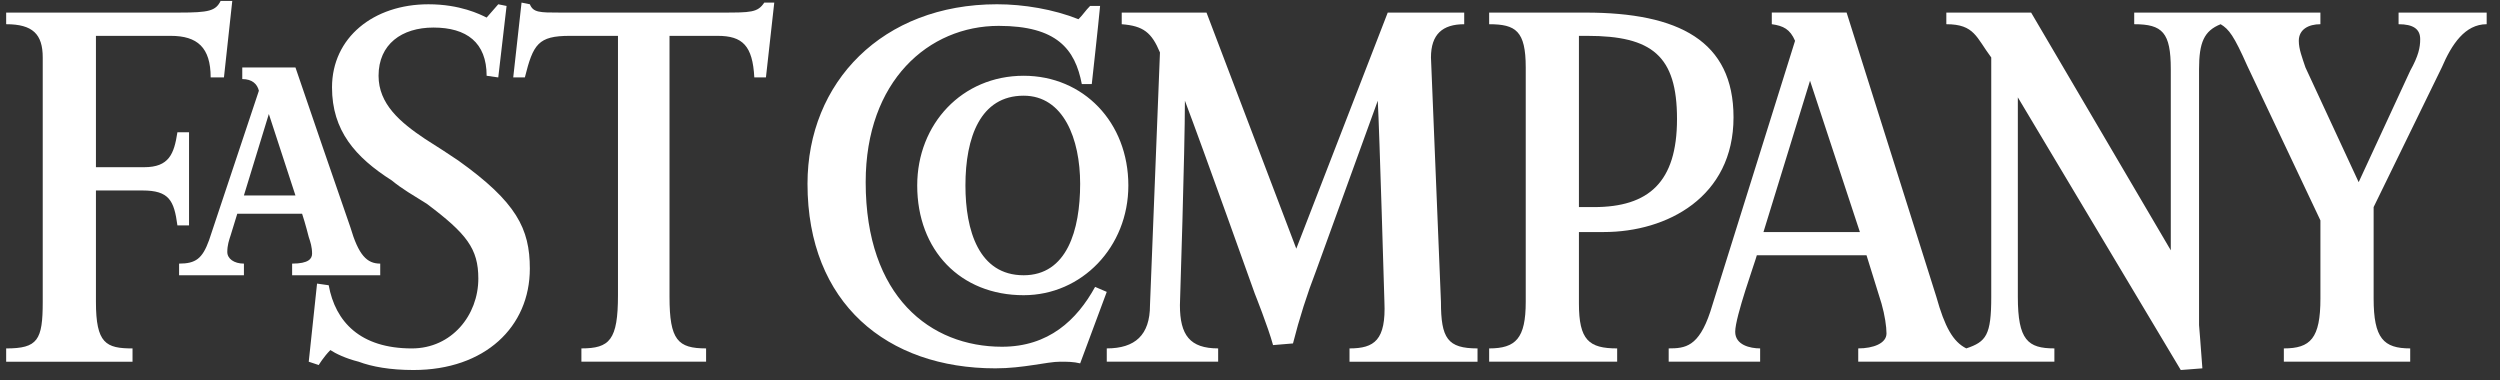
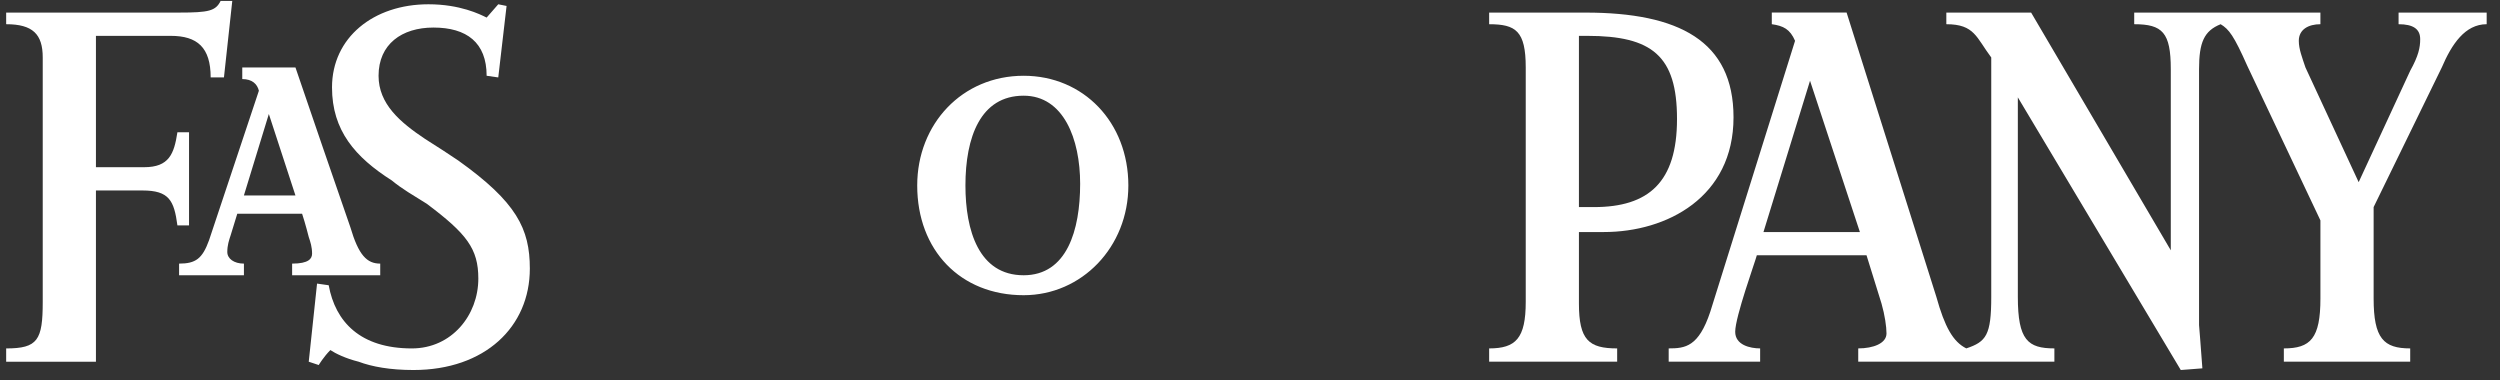
<svg xmlns="http://www.w3.org/2000/svg" viewBox="0 0 184 28" fill="none">
  <rect x="0" y="0" width="184" height="28" fill="#333333" stroke="none" />
-   <path fill-rule="evenodd" clip-rule="evenodd" d="M87.209 7.411C87.209 11.082 86.842 22.462 86.842 22.462C86.842 24.664 87.576 25.642 89.656 25.642V26.621H81.458V25.642C83.538 25.642 84.639 24.664 84.639 22.462L85.373 3.862C84.762 2.393 84.15 1.904 82.559 1.783V0.927H88.799L95.407 18.302L102.137 0.927H107.766V1.783C106.175 1.783 105.319 2.517 105.319 4.23L106.054 22.218C106.054 24.91 106.543 25.643 108.746 25.643V26.622H99.324V25.643C101.159 25.643 102.017 25.032 101.893 22.218C101.893 22.218 101.526 9.614 101.404 7.412L96.878 19.893C96.198 21.651 95.626 23.449 95.164 25.277L93.697 25.399C93.329 24.053 92.351 21.607 92.351 21.607C92.351 21.607 88.554 10.959 87.209 7.411ZM79.5 26.744C79.011 26.621 78.522 26.621 78.031 26.621C77.053 26.621 75.339 27.11 73.259 27.11C65.305 27.11 59.432 22.338 59.432 13.528C59.432 6.064 64.938 0.314 73.381 0.314C75.338 0.314 77.541 0.681 79.376 1.415C79.743 1.047 79.866 0.803 80.233 0.436H80.967C80.844 1.783 80.355 6.187 80.355 6.187H79.621C79.131 3.618 77.785 1.904 73.502 1.904C68.363 1.904 63.714 5.942 63.714 13.407C63.714 21.85 68.486 25.52 73.747 25.52C77.174 25.52 79.254 23.563 80.6 21.115L81.457 21.483L79.5 26.744ZM56.373 5.698H55.517C55.394 3.373 54.66 2.639 52.824 2.639H49.276V21.85C49.276 25.031 49.888 25.642 51.968 25.642V26.621H42.791V25.642C44.871 25.642 45.483 25.031 45.483 21.726V2.639H41.934C39.61 2.639 39.242 3.25 38.63 5.698H37.774L38.386 0.191L38.998 0.314C39.242 0.926 39.732 0.926 41.2 0.926H53.069C55.273 0.926 55.762 0.926 56.251 0.191H56.986L56.373 5.698Z" fill="#fff" />
-   <path fill-rule="evenodd" clip-rule="evenodd" d="M30.432 27.233C28.719 27.233 27.373 26.989 26.394 26.621C25.416 26.377 24.681 26.009 24.315 25.765C23.825 26.255 23.458 26.866 23.458 26.866L22.723 26.622L23.335 20.872L24.192 20.994C24.681 23.686 26.517 25.644 30.311 25.644C33.247 25.644 35.205 23.197 35.205 20.505C35.205 18.303 34.348 17.201 31.412 14.998C30.433 14.386 29.576 13.897 28.842 13.285C26.15 11.573 24.436 9.615 24.436 6.433C24.436 2.762 27.495 0.315 31.533 0.315C33.858 0.315 35.327 1.049 35.816 1.294L36.672 0.315L37.284 0.438L36.672 5.699L35.816 5.576C35.816 3.13 34.347 2.028 31.9 2.028C29.575 2.028 27.862 3.252 27.862 5.576C27.862 7.657 29.452 9.002 31.288 10.227C32.267 10.839 33.001 11.328 33.734 11.818C38.017 14.876 38.996 16.834 38.996 19.77C38.998 24.052 35.694 27.233 30.432 27.233ZM16.483 5.698H15.505C15.505 3.495 14.526 2.639 12.568 2.639H7.061V12.306H10.61C12.445 12.306 12.813 11.327 13.057 9.736H13.913V16.589H13.057C12.813 14.753 12.445 14.019 10.487 14.019H7.061V22.218C7.061 25.276 7.796 25.644 9.754 25.644V26.622H0.454V25.644C2.778 25.644 3.145 25.032 3.145 22.218V4.229C3.145 2.516 2.411 1.782 0.454 1.782V0.926H13.179C15.381 0.926 15.87 0.803 16.238 0.069H17.095L16.483 5.698ZM148.513 7.166V21.849C148.513 25.03 149.245 25.642 151.203 25.642V26.62H136.766V25.642C137.868 25.642 138.846 25.274 138.846 24.541C138.846 24.05 138.724 23.194 138.478 22.337L137.376 18.789H129.302C129.178 19.279 127.711 23.316 127.711 24.418C127.711 25.396 128.813 25.642 129.546 25.642V26.62H122.815V25.642C124.039 25.642 125.019 25.519 125.875 22.95L132.116 3.004C131.748 2.148 131.26 1.903 130.404 1.781V0.925H135.91L142.516 21.849C143.129 24.051 143.74 25.154 144.719 25.642C146.188 25.152 146.556 24.663 146.556 21.849V4.229C145.454 2.76 145.33 1.782 143.25 1.782V0.926H149.491L159.77 18.423V5.086C159.77 2.394 159.159 1.782 157.078 1.782V0.926H170.782V1.782C169.926 1.782 169.192 2.15 169.192 3.005C169.192 3.617 169.437 4.229 169.681 4.964L173.598 13.407L177.391 5.209C178.002 4.108 178.126 3.496 178.126 2.884C178.126 2.15 177.634 1.782 176.535 1.782V0.926H183.019V1.782C181.429 1.782 180.448 3.251 179.716 4.963L174.699 15.241V21.972C174.699 24.909 175.433 25.643 177.391 25.643V26.621H168.091V25.643C170.049 25.643 170.783 24.909 170.783 21.972V16.221L165.398 4.841C164.421 2.639 164.053 2.15 163.44 1.782C162.217 2.271 161.85 3.128 161.85 5.086V23.93C161.85 23.93 161.974 25.399 162.095 27.11L160.505 27.233L148.513 7.166ZM133.218 5.942L129.791 17.078H136.888L133.218 5.942Z" fill="#fff" />
+   <path fill-rule="evenodd" clip-rule="evenodd" d="M30.432 27.233C28.719 27.233 27.373 26.989 26.394 26.621C25.416 26.377 24.681 26.009 24.315 25.765C23.825 26.255 23.458 26.866 23.458 26.866L22.723 26.622L23.335 20.872L24.192 20.994C24.681 23.686 26.517 25.644 30.311 25.644C33.247 25.644 35.205 23.197 35.205 20.505C35.205 18.303 34.348 17.201 31.412 14.998C30.433 14.386 29.576 13.897 28.842 13.285C26.15 11.573 24.436 9.615 24.436 6.433C24.436 2.762 27.495 0.315 31.533 0.315C33.858 0.315 35.327 1.049 35.816 1.294L36.672 0.315L37.284 0.438L36.672 5.699L35.816 5.576C35.816 3.13 34.347 2.028 31.9 2.028C29.575 2.028 27.862 3.252 27.862 5.576C27.862 7.657 29.452 9.002 31.288 10.227C32.267 10.839 33.001 11.328 33.734 11.818C38.017 14.876 38.996 16.834 38.996 19.77C38.998 24.052 35.694 27.233 30.432 27.233ZM16.483 5.698H15.505C15.505 3.495 14.526 2.639 12.568 2.639H7.061V12.306H10.61C12.445 12.306 12.813 11.327 13.057 9.736H13.913V16.589H13.057C12.813 14.753 12.445 14.019 10.487 14.019H7.061V22.218V26.622H0.454V25.644C2.778 25.644 3.145 25.032 3.145 22.218V4.229C3.145 2.516 2.411 1.782 0.454 1.782V0.926H13.179C15.381 0.926 15.87 0.803 16.238 0.069H17.095L16.483 5.698ZM148.513 7.166V21.849C148.513 25.03 149.245 25.642 151.203 25.642V26.62H136.766V25.642C137.868 25.642 138.846 25.274 138.846 24.541C138.846 24.05 138.724 23.194 138.478 22.337L137.376 18.789H129.302C129.178 19.279 127.711 23.316 127.711 24.418C127.711 25.396 128.813 25.642 129.546 25.642V26.62H122.815V25.642C124.039 25.642 125.019 25.519 125.875 22.95L132.116 3.004C131.748 2.148 131.26 1.903 130.404 1.781V0.925H135.91L142.516 21.849C143.129 24.051 143.74 25.154 144.719 25.642C146.188 25.152 146.556 24.663 146.556 21.849V4.229C145.454 2.76 145.33 1.782 143.25 1.782V0.926H149.491L159.77 18.423V5.086C159.77 2.394 159.159 1.782 157.078 1.782V0.926H170.782V1.782C169.926 1.782 169.192 2.15 169.192 3.005C169.192 3.617 169.437 4.229 169.681 4.964L173.598 13.407L177.391 5.209C178.002 4.108 178.126 3.496 178.126 2.884C178.126 2.15 177.634 1.782 176.535 1.782V0.926H183.019V1.782C181.429 1.782 180.448 3.251 179.716 4.963L174.699 15.241V21.972C174.699 24.909 175.433 25.643 177.391 25.643V26.621H168.091V25.643C170.049 25.643 170.783 24.909 170.783 21.972V16.221L165.398 4.841C164.421 2.639 164.053 2.15 163.44 1.782C162.217 2.271 161.85 3.128 161.85 5.086V23.93C161.85 23.93 161.974 25.399 162.095 27.11L160.505 27.233L148.513 7.166ZM133.218 5.942L129.791 17.078H136.888L133.218 5.942Z" fill="#fff" />
  <path fill-rule="evenodd" clip-rule="evenodd" d="M118.043 17.078H116.209V22.338C116.209 25.031 116.941 25.643 119.023 25.643V26.621H109.601V25.643C111.559 25.643 112.294 24.91 112.294 22.217V4.964C112.294 2.272 111.559 1.783 109.601 1.783V0.927H116.698C123.55 0.927 127.587 3.007 127.587 8.635C127.588 14.508 122.694 17.078 118.043 17.078ZM116.82 2.639H116.209V15.242H117.309C121.349 15.242 123.428 13.406 123.428 8.756C123.428 4.107 121.592 2.639 116.82 2.639ZM75.339 21.727C70.689 21.727 67.507 18.422 67.507 13.651C67.507 9.124 70.812 5.576 75.339 5.576C79.744 5.576 83.047 9.001 83.047 13.651C83.049 18.178 79.622 21.727 75.339 21.727ZM75.339 7.043C72.158 7.043 71.056 10.103 71.056 13.651C71.056 16.956 72.035 20.259 75.339 20.259C78.52 20.259 79.499 16.954 79.499 13.528C79.5 10.225 78.276 7.043 75.339 7.043ZM21.5 20.259V19.402C22.724 19.402 22.969 19.035 22.969 18.668C22.969 18.178 22.847 17.811 22.724 17.445C22.724 17.445 22.479 16.465 22.235 15.732H17.463L16.974 17.322C16.852 17.69 16.729 18.057 16.729 18.546C16.729 19.036 17.219 19.402 17.953 19.402V20.259H13.181V19.402C14.405 19.402 14.894 19.035 15.383 17.69L19.054 6.677C18.932 6.186 18.564 5.82 17.831 5.82V4.963H21.745C23.08 8.882 24.426 12.798 25.782 16.71C26.394 18.79 27.006 19.402 27.985 19.402V20.259H21.5ZM19.787 8.39L17.951 14.386H21.745L19.787 8.39Z" fill="#fff" />
</svg>